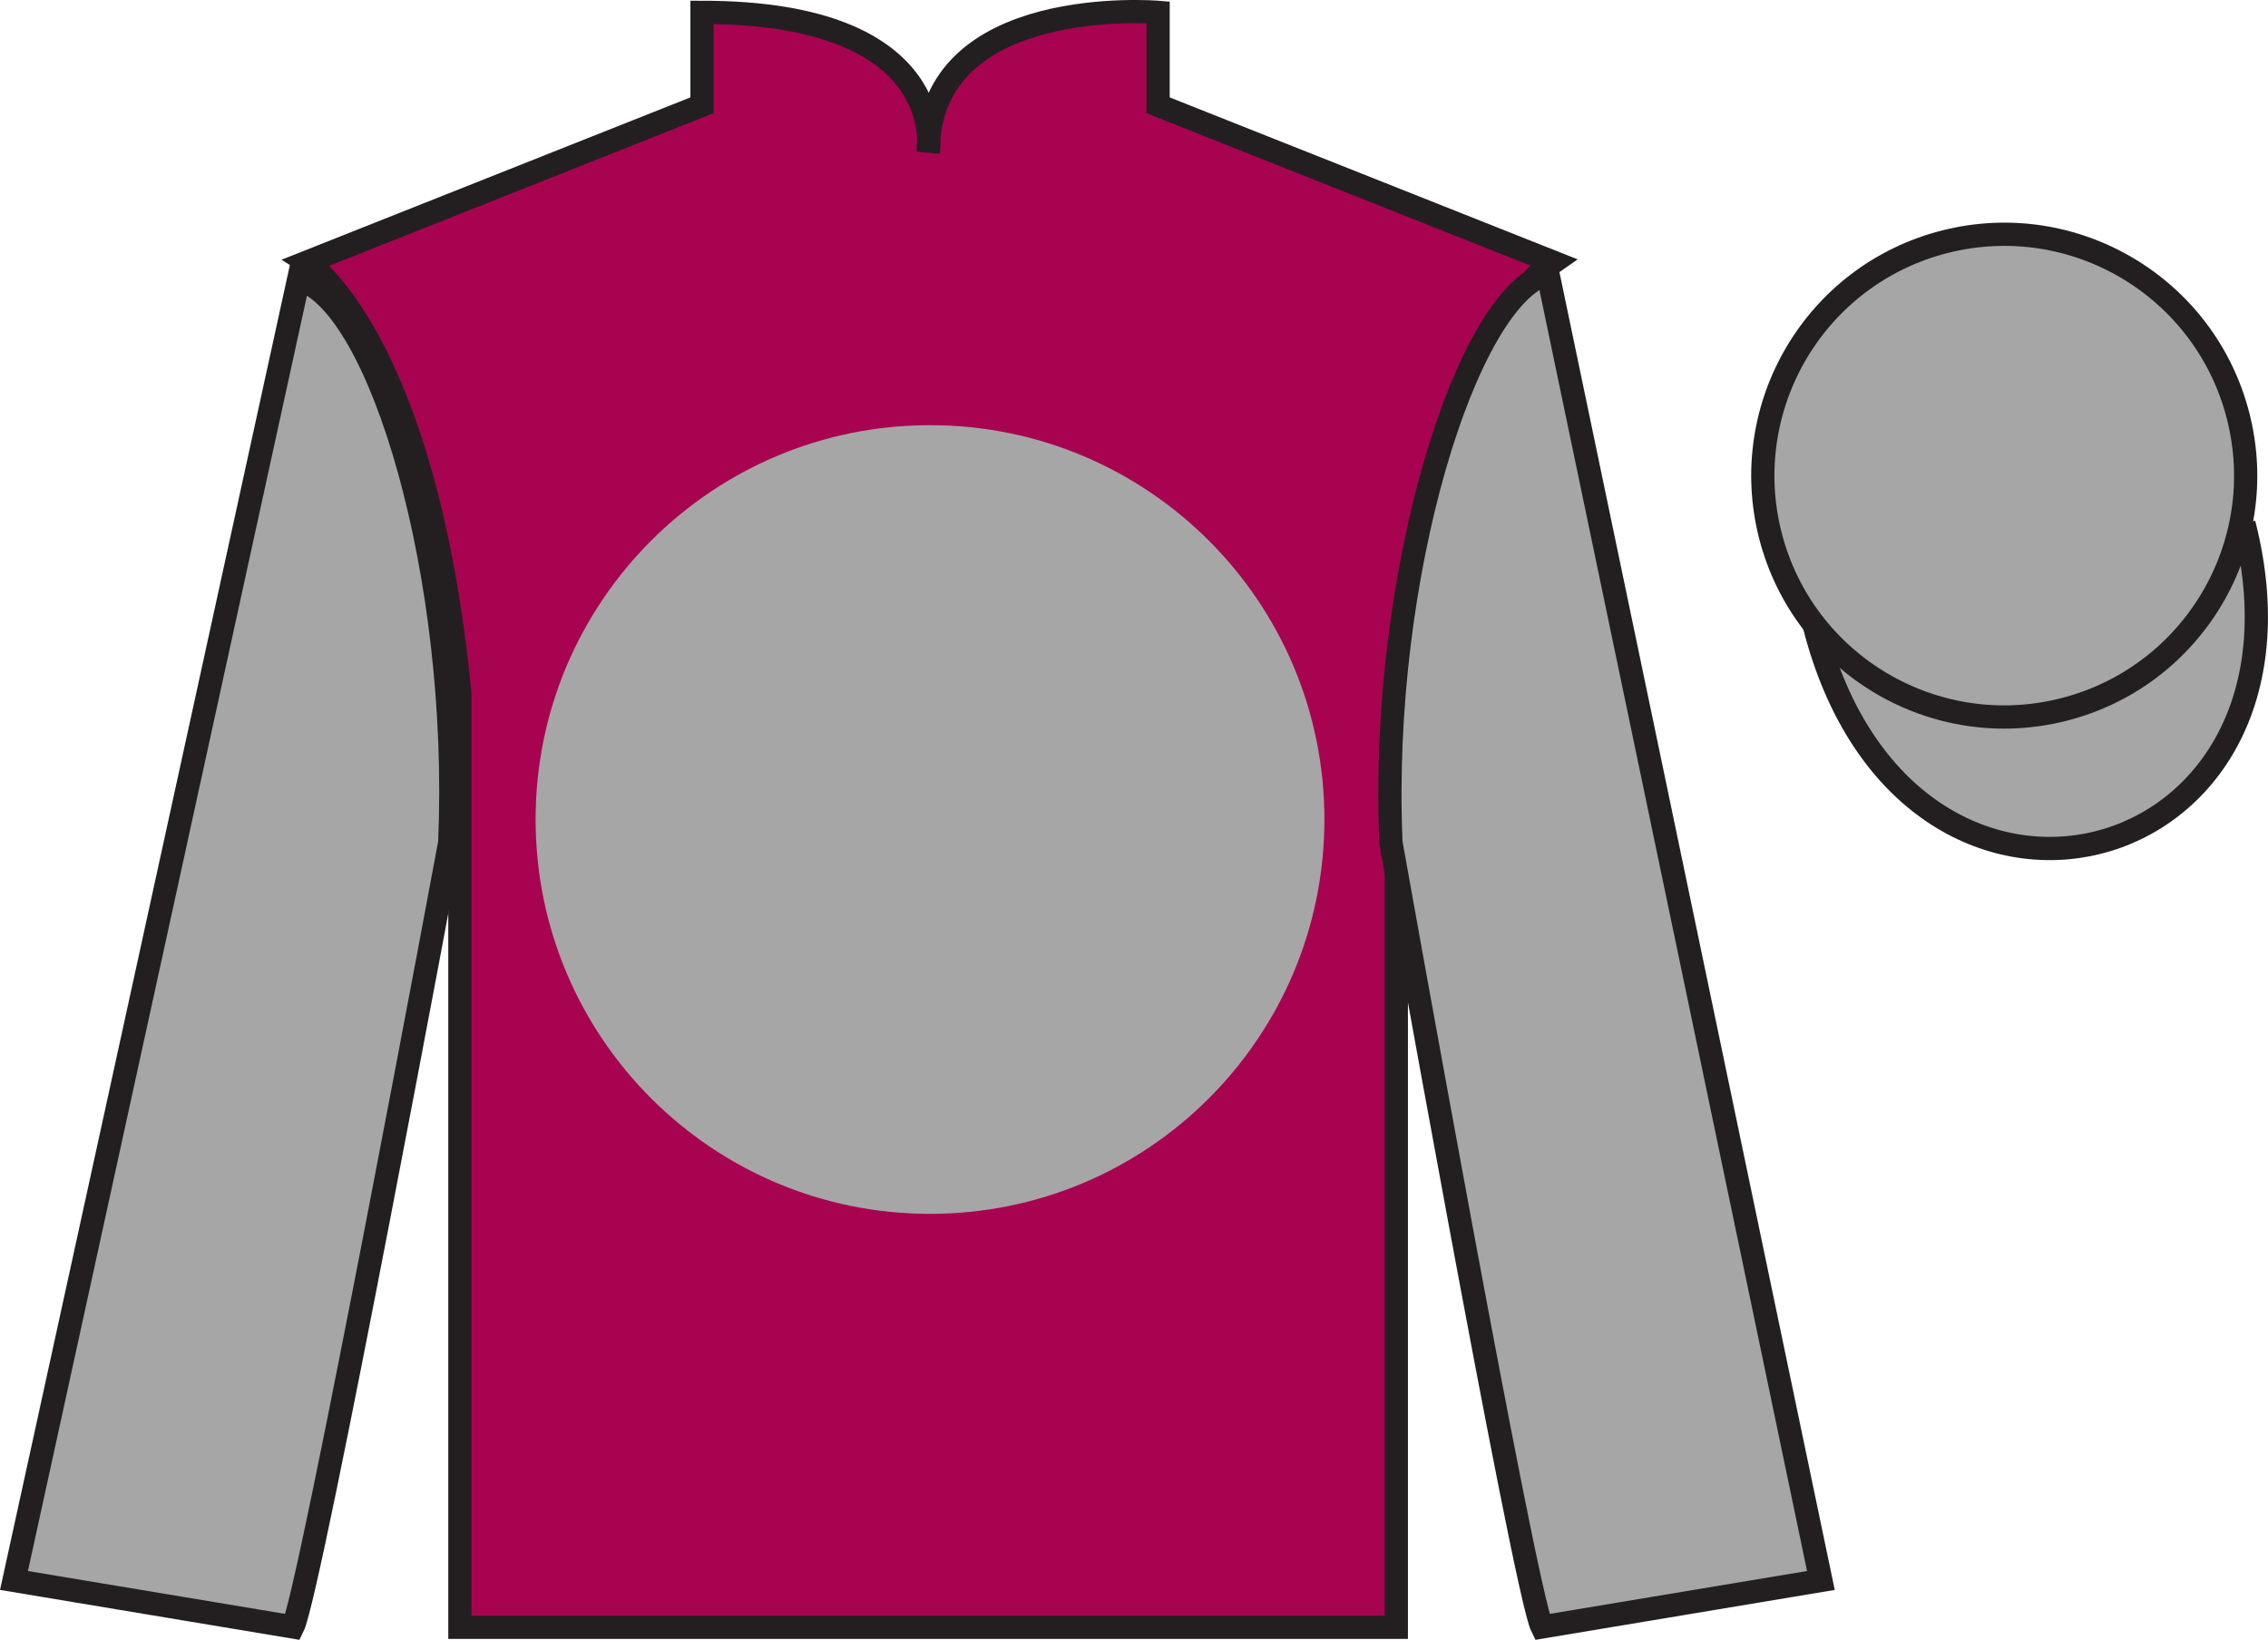
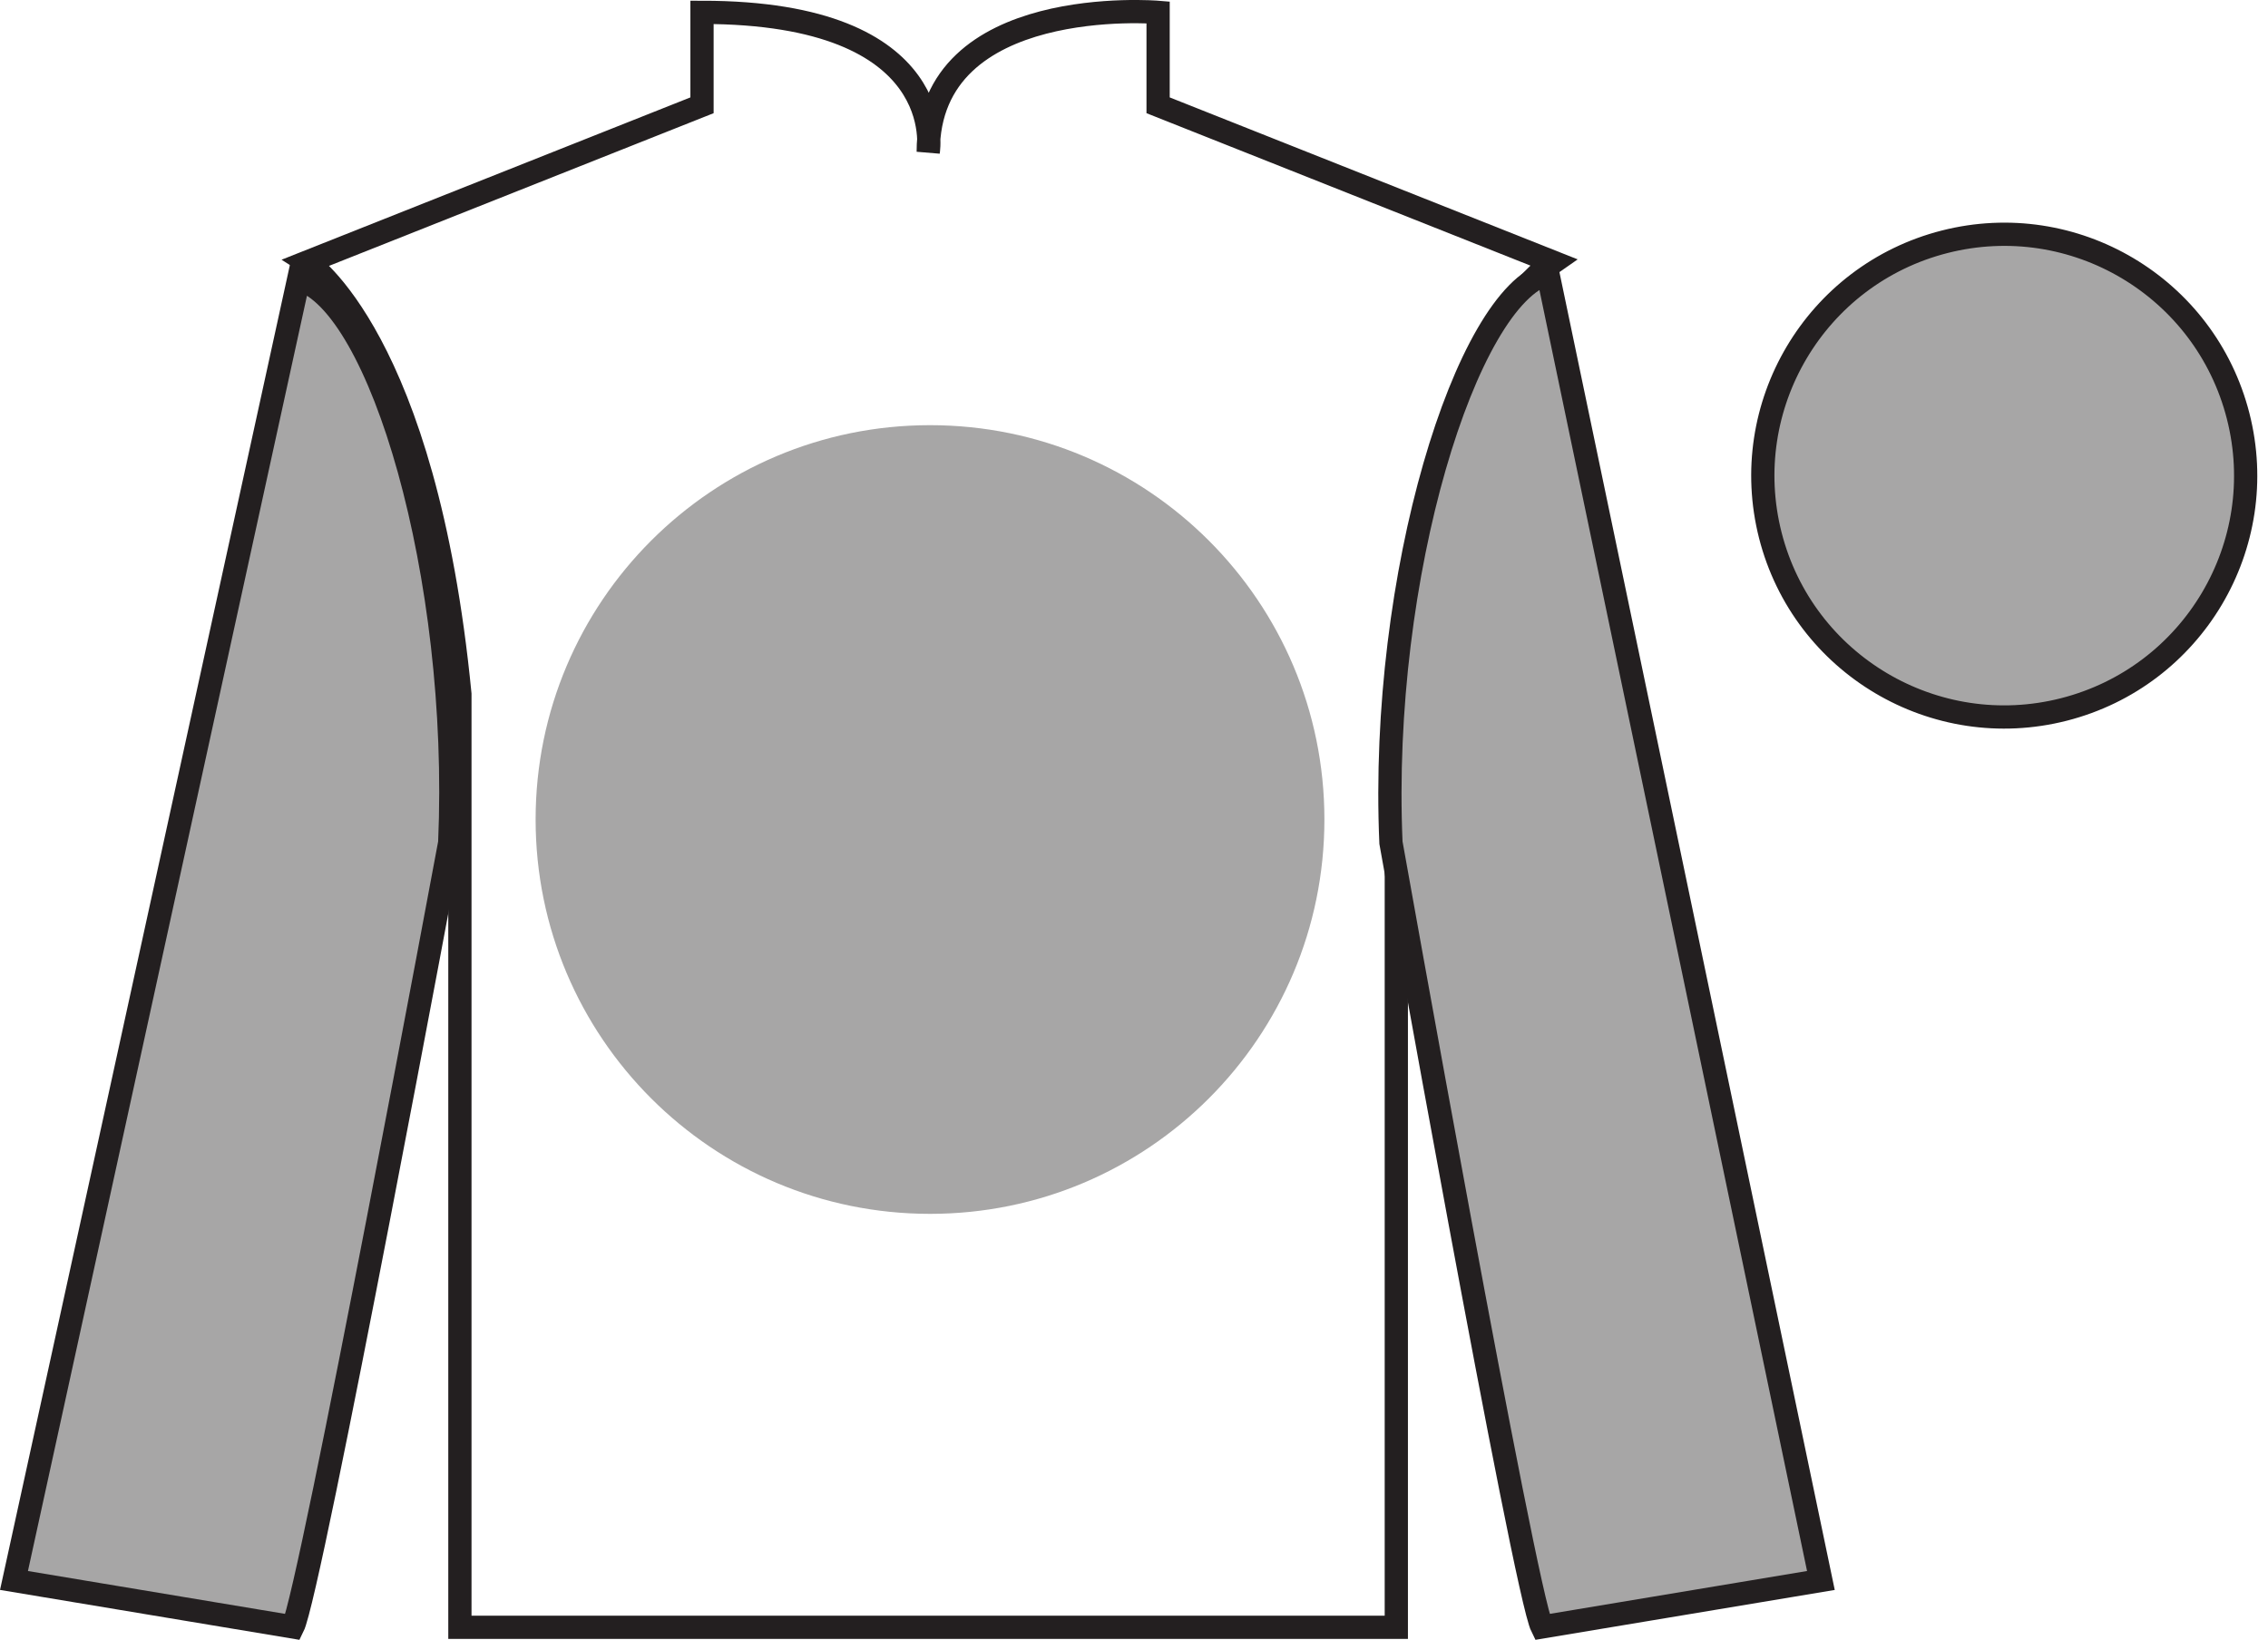
<svg xmlns="http://www.w3.org/2000/svg" width="97.59pt" height="70.57pt" viewBox="0 0 97.59 70.57" version="1.1">
  <defs>
    <clipPath id="clip1">
      <path d="M 0 0 L 0 70.57 L 97.59 70.57 L 97.59 0 L 0 0 Z M 0 0 " />
    </clipPath>
  </defs>
  <g id="surface0">
    <g clip-path="url(#clip1)" clip-rule="nonzero">
-       <path style=" stroke:none;fill-rule:nonzero;fill:rgb(65.882%,1.34%,31.255%);fill-opacity:1;" d="M 13.207 11.281 C 13.207 11.281 18.289 14.531 19.789 29.867 C 19.789 29.867 19.789 44.867 19.789 70.031 L 60.082 70.031 L 60.082 29.699 C 60.082 29.699 61.871 14.699 66.832 11.281 L 49.832 4.531 L 49.832 0.531 C 49.832 0.531 39.941 -0.301 39.941 6.531 C 39.941 6.531 40.957 0.531 30.207 0.531 L 30.207 4.531 L 13.207 11.281 " />
      <path style="fill:none;stroke-width:10;stroke-linecap:butt;stroke-linejoin:miter;stroke:rgb(13.73%,12.16%,12.549%);stroke-opacity:1;stroke-miterlimit:4;" d="M 132.07 592.888 C 132.07 592.888 182.891 560.388 197.891 407.028 C 197.891 407.028 197.891 257.028 197.891 5.388 L 600.82 5.388 L 600.82 408.708 C 600.82 408.708 618.711 558.708 668.32 592.888 L 498.32 660.388 L 498.32 700.388 C 498.32 700.388 399.414 708.708 399.414 640.388 C 399.414 640.388 409.57 700.388 302.07 700.388 L 302.07 660.388 L 132.07 592.888 Z M 132.07 592.888 " transform="matrix(0.1,0,0,-0.1,0,70.57)" />
      <path style=" stroke:none;fill-rule:nonzero;fill:rgb(65.493%,64.865%,65.02%);fill-opacity:1;" d="M 40.02 52.238 C 49.391 52.238 56.988 44.641 56.988 35.266 C 56.988 25.895 49.391 18.297 40.02 18.297 C 30.645 18.297 23.047 25.895 23.047 35.266 C 23.047 44.641 30.645 52.238 40.02 52.238 " />
      <path style=" stroke:none;fill-rule:nonzero;fill:rgb(65.493%,64.865%,65.02%);fill-opacity:1;" d="M 12.602 70.016 C 13.352 68.516 19.352 36.266 19.352 36.266 C 19.852 24.766 16.352 13.016 12.852 12.016 L 0.602 68.016 L 12.602 70.016 " />
      <path style="fill:none;stroke-width:10;stroke-linecap:butt;stroke-linejoin:miter;stroke:rgb(13.73%,12.16%,12.549%);stroke-opacity:1;stroke-miterlimit:4;" d="M 126.016 5.544 C 133.516 20.544 193.516 343.044 193.516 343.044 C 198.516 458.044 163.516 575.544 128.516 585.544 L 6.016 25.544 L 126.016 5.544 Z M 126.016 5.544 " transform="matrix(0.1,0,0,-0.1,0,70.57)" />
      <path style=" stroke:none;fill-rule:nonzero;fill:rgb(65.493%,64.865%,65.02%);fill-opacity:1;" d="M 78.352 68.016 L 66.602 11.766 C 63.102 12.766 59.352 24.766 59.852 36.266 C 59.852 36.266 65.602 68.516 66.352 70.016 L 78.352 68.016 " />
      <path style="fill:none;stroke-width:10;stroke-linecap:butt;stroke-linejoin:miter;stroke:rgb(13.73%,12.16%,12.549%);stroke-opacity:1;stroke-miterlimit:4;" d="M 783.516 25.544 L 666.016 588.044 C 631.016 578.044 593.516 458.044 598.516 343.044 C 598.516 343.044 656.016 20.544 663.516 5.544 L 783.516 25.544 Z M 783.516 25.544 " transform="matrix(0.1,0,0,-0.1,0,70.57)" />
      <path style="fill:none;stroke-width:10;stroke-linecap:butt;stroke-linejoin:miter;stroke:rgb(13.73%,12.16%,12.549%);stroke-opacity:1;stroke-miterlimit:4;" d="M 866.719 484.098 C 876.055 486.481 881.719 495.973 879.336 505.309 C 876.953 514.645 867.422 520.309 858.086 517.927 C 848.75 515.544 843.125 506.012 845.508 496.677 C 847.891 487.341 857.383 481.716 866.719 484.098 Z M 866.719 484.098 " transform="matrix(0.1,0,0,-0.1,0,70.57)" />
-       <path style="fill-rule:nonzero;fill:rgb(65.493%,64.865%,65.02%);fill-opacity:1;stroke-width:10;stroke-linecap:butt;stroke-linejoin:miter;stroke:rgb(13.73%,12.16%,12.549%);stroke-opacity:1;stroke-miterlimit:4;" d="M 780.703 436.442 C 820.391 280.817 1004.336 328.395 965.547 480.387 " transform="matrix(0.1,0,0,-0.1,0,70.57)" />
      <path style=" stroke:none;fill-rule:nonzero;fill:rgb(65.493%,64.865%,65.02%);fill-opacity:1;" d="M 88.809 30.531 C 94.367 29.113 97.723 23.461 96.305 17.902 C 94.887 12.344 89.23 8.988 83.672 10.406 C 78.113 11.824 74.762 17.48 76.176 23.039 C 77.594 28.594 83.254 31.949 88.809 30.531 " />
      <path style="fill:none;stroke-width:10;stroke-linecap:butt;stroke-linejoin:miter;stroke:rgb(13.73%,12.16%,12.549%);stroke-opacity:1;stroke-miterlimit:4;" d="M 888.086 400.387 C 943.672 414.567 977.227 471.091 963.047 526.677 C 948.867 582.263 892.305 615.817 836.719 601.638 C 781.133 587.458 747.617 530.895 761.758 475.309 C 775.938 419.762 832.539 386.208 888.086 400.387 Z M 888.086 400.387 " transform="matrix(0.1,0,0,-0.1,0,70.57)" />
    </g>
  </g>
</svg>